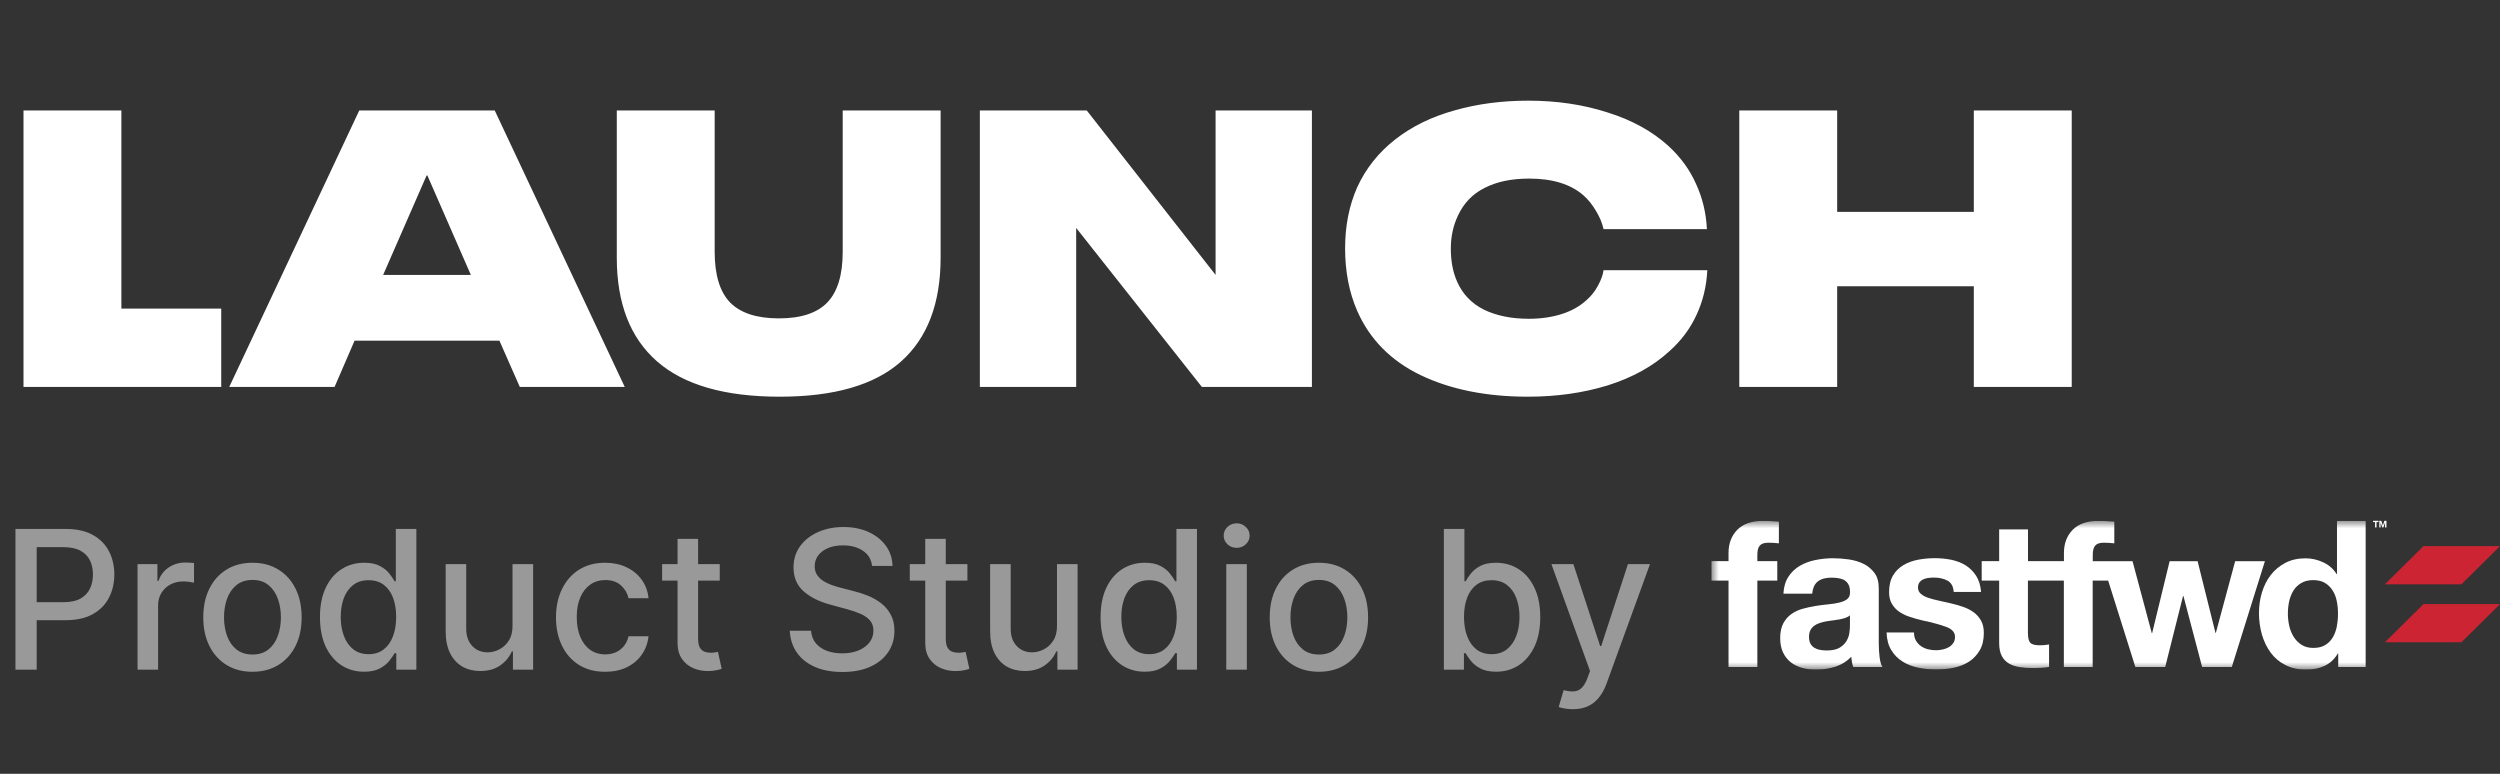
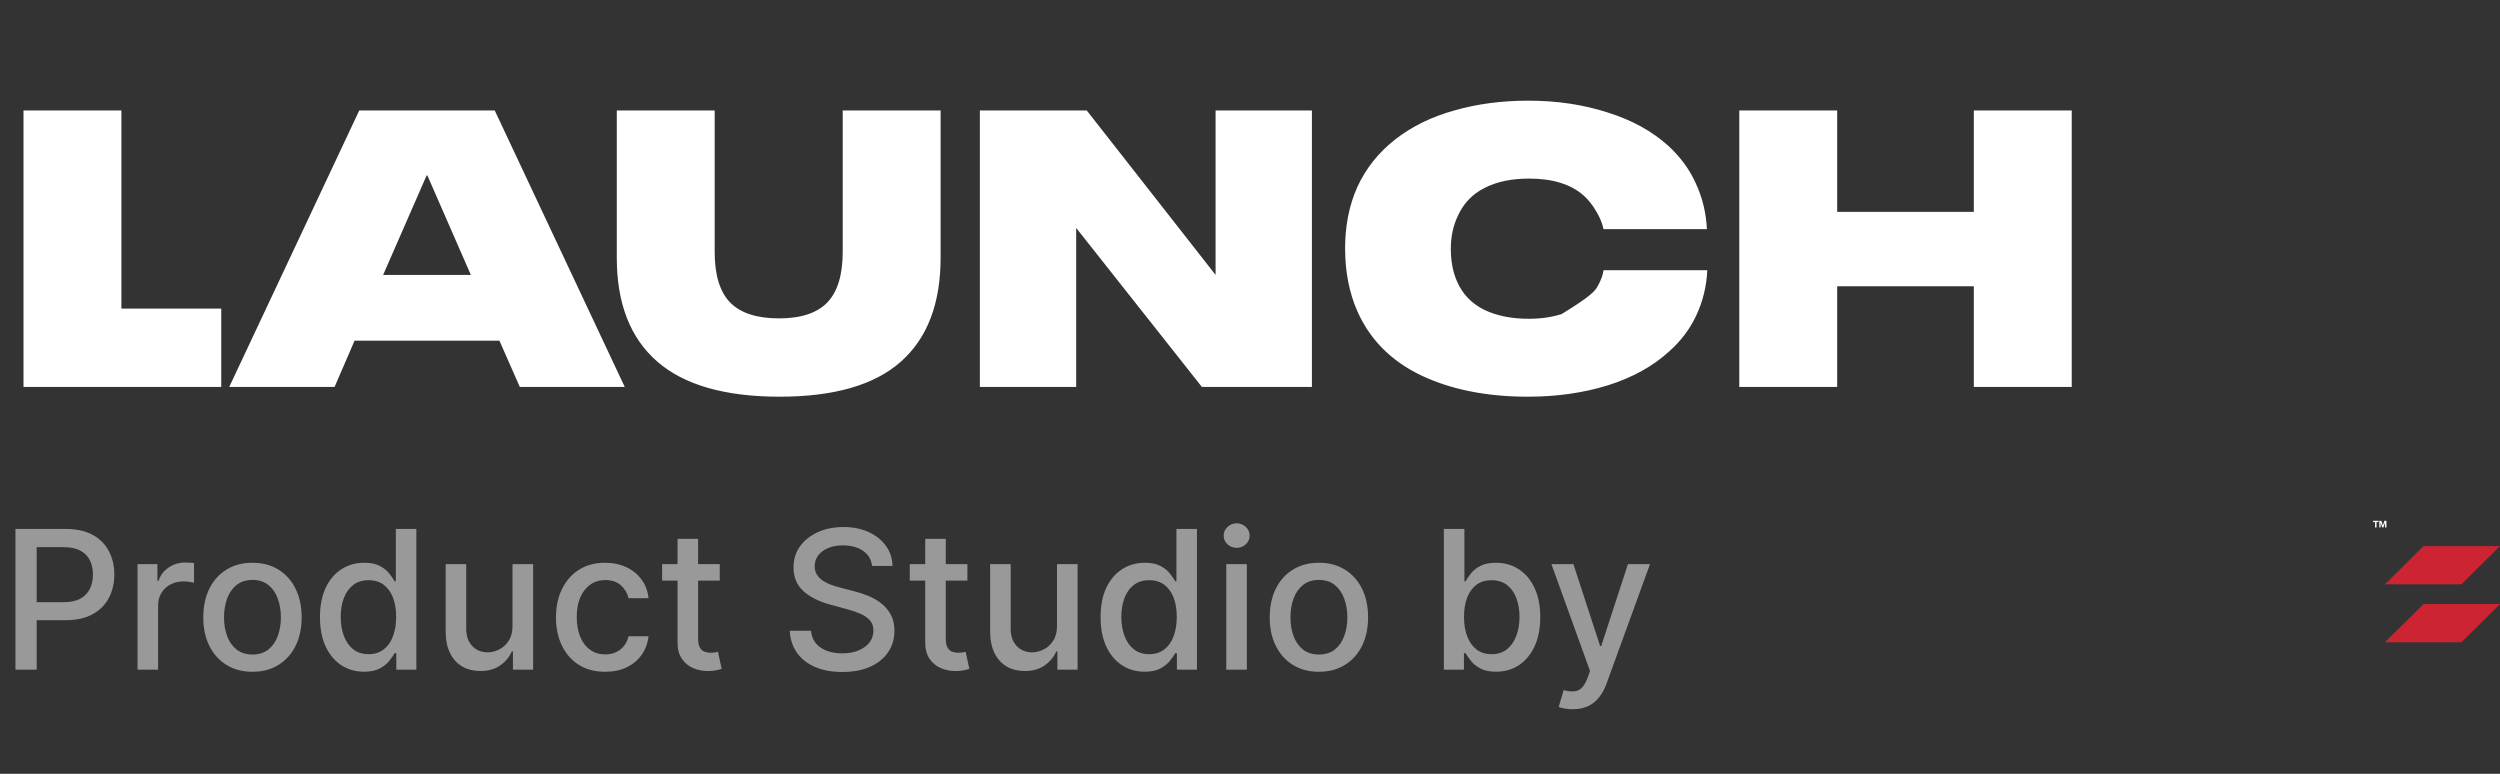
<svg xmlns="http://www.w3.org/2000/svg" width="168" height="52" viewBox="0 0 168 52" fill="none">
  <rect x="0" y="0" width="168" height="52" fill="#333333" stroke="none" />
-   <path d="M1.579 7.423H8.157V20.737H14.867V26H1.579V7.423ZM33.562 22.895H23.826L22.484 26H15.406L24.142 7.423H33.246L41.982 26H34.93L33.562 22.895ZM31.641 18.474L28.72 11.791H28.668L25.747 18.474H31.641ZM52.394 26.658C48.71 26.658 45.965 25.868 44.158 24.29C42.351 22.711 41.448 20.387 41.448 17.317V7.423H48.026V16.922C48.026 18.466 48.368 19.597 49.052 20.316C49.754 21.035 50.85 21.395 52.341 21.395C53.832 21.395 54.92 21.035 55.604 20.316C56.288 19.597 56.63 18.466 56.63 16.922V7.423H63.209V17.317C63.209 20.404 62.314 22.737 60.525 24.316C58.753 25.877 56.043 26.658 52.394 26.658ZM65.846 7.423H73.03L81.687 18.474V7.423H88.16V26H80.766L72.319 15.317V26H65.846V7.423ZM102.679 26.658C99.89 26.658 97.486 26.175 95.469 25.211C93.469 24.246 92.048 22.807 91.206 20.895C90.662 19.65 90.391 18.246 90.391 16.685C90.391 15.176 90.662 13.808 91.206 12.58C91.785 11.317 92.636 10.247 93.759 9.37C94.881 8.493 96.206 7.844 97.732 7.423C99.258 6.984 100.916 6.765 102.705 6.765C104.617 6.765 106.389 7.028 108.02 7.554C109.652 8.063 111.011 8.809 112.099 9.791C112.923 10.545 113.546 11.396 113.967 12.343C114.406 13.291 114.651 14.308 114.704 15.396H107.757C107.67 14.992 107.503 14.589 107.257 14.185C107.012 13.764 106.731 13.413 106.415 13.133C105.556 12.379 104.337 12.001 102.758 12.001C101.565 12.001 100.565 12.212 99.758 12.633C98.951 13.036 98.355 13.659 97.969 14.501C97.653 15.168 97.495 15.904 97.495 16.711C97.495 17.553 97.635 18.29 97.916 18.922C98.284 19.764 98.89 20.395 99.732 20.816C100.574 21.22 101.574 21.422 102.731 21.422C103.538 21.422 104.275 21.316 104.942 21.106C105.608 20.895 106.17 20.579 106.626 20.158C106.942 19.878 107.196 19.553 107.389 19.185C107.599 18.799 107.722 18.457 107.757 18.159H114.73C114.678 19.246 114.432 20.255 113.994 21.185C113.573 22.097 112.967 22.904 112.178 23.605C111.09 24.605 109.713 25.369 108.047 25.895C106.398 26.404 104.608 26.658 102.679 26.658ZM116.88 7.423H123.458V14.238H132.641V7.423H139.22V26H132.641V19.238H123.458V26H116.88V7.423Z" fill="white" />
+   <path d="M1.579 7.423H8.157V20.737H14.867V26H1.579V7.423ZM33.562 22.895H23.826L22.484 26H15.406L24.142 7.423H33.246L41.982 26H34.93L33.562 22.895ZM31.641 18.474L28.72 11.791H28.668L25.747 18.474H31.641ZM52.394 26.658C48.71 26.658 45.965 25.868 44.158 24.29C42.351 22.711 41.448 20.387 41.448 17.317V7.423H48.026V16.922C48.026 18.466 48.368 19.597 49.052 20.316C49.754 21.035 50.85 21.395 52.341 21.395C53.832 21.395 54.92 21.035 55.604 20.316C56.288 19.597 56.63 18.466 56.63 16.922V7.423H63.209V17.317C63.209 20.404 62.314 22.737 60.525 24.316C58.753 25.877 56.043 26.658 52.394 26.658ZM65.846 7.423H73.03L81.687 18.474V7.423H88.16V26H80.766L72.319 15.317V26H65.846V7.423ZM102.679 26.658C99.89 26.658 97.486 26.175 95.469 25.211C93.469 24.246 92.048 22.807 91.206 20.895C90.662 19.65 90.391 18.246 90.391 16.685C90.391 15.176 90.662 13.808 91.206 12.58C91.785 11.317 92.636 10.247 93.759 9.37C94.881 8.493 96.206 7.844 97.732 7.423C99.258 6.984 100.916 6.765 102.705 6.765C104.617 6.765 106.389 7.028 108.02 7.554C109.652 8.063 111.011 8.809 112.099 9.791C112.923 10.545 113.546 11.396 113.967 12.343C114.406 13.291 114.651 14.308 114.704 15.396H107.757C107.67 14.992 107.503 14.589 107.257 14.185C107.012 13.764 106.731 13.413 106.415 13.133C105.556 12.379 104.337 12.001 102.758 12.001C101.565 12.001 100.565 12.212 99.758 12.633C98.951 13.036 98.355 13.659 97.969 14.501C97.653 15.168 97.495 15.904 97.495 16.711C97.495 17.553 97.635 18.29 97.916 18.922C98.284 19.764 98.89 20.395 99.732 20.816C100.574 21.22 101.574 21.422 102.731 21.422C103.538 21.422 104.275 21.316 104.942 21.106C106.942 19.878 107.196 19.553 107.389 19.185C107.599 18.799 107.722 18.457 107.757 18.159H114.73C114.678 19.246 114.432 20.255 113.994 21.185C113.573 22.097 112.967 22.904 112.178 23.605C111.09 24.605 109.713 25.369 108.047 25.895C106.398 26.404 104.608 26.658 102.679 26.658ZM116.88 7.423H123.458V14.238H132.641V7.423H139.22V26H132.641V19.238H123.458V26H116.88V7.423Z" fill="white" />
  <path d="M1.039 45V35.545H4.409C5.144 35.545 5.754 35.679 6.237 35.947C6.72 36.215 7.082 36.581 7.322 37.046C7.562 37.508 7.682 38.028 7.682 38.606C7.682 39.188 7.56 39.711 7.317 40.176C7.077 40.637 6.714 41.004 6.228 41.275C5.744 41.542 5.137 41.676 4.404 41.676H2.087V40.467H4.275C4.74 40.467 5.117 40.387 5.406 40.227C5.695 40.063 5.908 39.842 6.043 39.562C6.178 39.282 6.246 38.963 6.246 38.606C6.246 38.249 6.178 37.932 6.043 37.655C5.908 37.378 5.694 37.161 5.401 37.004C5.112 36.847 4.73 36.769 4.256 36.769H2.465V45H1.039ZM9.243 45V37.909H10.578V39.035H10.651C10.781 38.654 11.008 38.354 11.335 38.135C11.664 37.914 12.036 37.803 12.452 37.803C12.538 37.803 12.639 37.806 12.757 37.812C12.877 37.818 12.97 37.826 13.038 37.835V39.156C12.983 39.14 12.884 39.123 12.743 39.105C12.601 39.083 12.46 39.072 12.318 39.072C11.992 39.072 11.701 39.142 11.445 39.28C11.193 39.416 10.993 39.605 10.845 39.848C10.697 40.088 10.624 40.362 10.624 40.67V45H9.243ZM16.966 45.143C16.301 45.143 15.721 44.991 15.225 44.686C14.73 44.381 14.345 43.955 14.071 43.407C13.797 42.859 13.66 42.219 13.66 41.487C13.66 40.751 13.797 40.108 14.071 39.557C14.345 39.006 14.73 38.578 15.225 38.274C15.721 37.969 16.301 37.817 16.966 37.817C17.63 37.817 18.21 37.969 18.706 38.274C19.201 38.578 19.586 39.006 19.86 39.557C20.134 40.108 20.271 40.751 20.271 41.487C20.271 42.219 20.134 42.859 19.86 43.407C19.586 43.955 19.201 44.381 18.706 44.686C18.21 44.991 17.63 45.143 16.966 45.143ZM16.97 43.984C17.401 43.984 17.758 43.87 18.041 43.643C18.324 43.415 18.534 43.112 18.669 42.733C18.808 42.355 18.877 41.938 18.877 41.482C18.877 41.03 18.808 40.614 18.669 40.236C18.534 39.854 18.324 39.548 18.041 39.317C17.758 39.086 17.401 38.971 16.97 38.971C16.536 38.971 16.176 39.086 15.89 39.317C15.607 39.548 15.396 39.854 15.258 40.236C15.122 40.614 15.054 41.03 15.054 41.482C15.054 41.938 15.122 42.355 15.258 42.733C15.396 43.112 15.607 43.415 15.89 43.643C16.176 43.87 16.536 43.984 16.97 43.984ZM24.466 45.139C23.894 45.139 23.383 44.992 22.933 44.7C22.487 44.404 22.136 43.984 21.881 43.44C21.629 42.892 21.502 42.235 21.502 41.468C21.502 40.702 21.63 40.047 21.886 39.502C22.144 38.957 22.498 38.54 22.947 38.251C23.397 37.961 23.906 37.817 24.475 37.817C24.916 37.817 25.269 37.891 25.537 38.038C25.808 38.183 26.017 38.352 26.165 38.546C26.316 38.74 26.433 38.911 26.516 39.059H26.599V35.545H27.979V45H26.631V43.897H26.516C26.433 44.047 26.313 44.22 26.156 44.414C26.002 44.608 25.79 44.777 25.519 44.922C25.248 45.066 24.897 45.139 24.466 45.139ZM24.771 43.961C25.168 43.961 25.503 43.857 25.777 43.647C26.054 43.435 26.264 43.141 26.405 42.766C26.55 42.39 26.622 41.953 26.622 41.455C26.622 40.962 26.551 40.531 26.41 40.162C26.268 39.793 26.06 39.505 25.787 39.299C25.513 39.092 25.174 38.989 24.771 38.989C24.355 38.989 24.009 39.097 23.732 39.312C23.455 39.528 23.246 39.822 23.104 40.194C22.966 40.567 22.897 40.987 22.897 41.455C22.897 41.928 22.967 42.355 23.109 42.733C23.25 43.112 23.46 43.412 23.737 43.633C24.017 43.852 24.361 43.961 24.771 43.961ZM34.441 42.059V37.909H35.826V45H34.469V43.772H34.395C34.232 44.151 33.97 44.466 33.61 44.718C33.253 44.968 32.809 45.092 32.276 45.092C31.821 45.092 31.417 44.992 31.067 44.792C30.719 44.589 30.445 44.289 30.245 43.892C30.048 43.495 29.949 43.004 29.949 42.419V37.909H31.33V42.253C31.33 42.736 31.464 43.121 31.731 43.407C31.999 43.694 32.347 43.837 32.775 43.837C33.033 43.837 33.29 43.772 33.546 43.643C33.804 43.514 34.018 43.318 34.187 43.056C34.36 42.795 34.444 42.462 34.441 42.059ZM40.668 45.143C39.981 45.143 39.391 44.988 38.895 44.677C38.403 44.363 38.024 43.931 37.759 43.38C37.495 42.829 37.362 42.198 37.362 41.487C37.362 40.767 37.498 40.131 37.769 39.58C38.039 39.026 38.421 38.594 38.913 38.283C39.406 37.972 39.986 37.817 40.654 37.817C41.192 37.817 41.673 37.917 42.094 38.117C42.516 38.314 42.856 38.591 43.114 38.948C43.376 39.305 43.532 39.722 43.581 40.199H42.237C42.163 39.867 41.994 39.58 41.73 39.34C41.468 39.1 41.117 38.98 40.677 38.98C40.292 38.98 39.955 39.082 39.666 39.285C39.38 39.485 39.157 39.771 38.996 40.144C38.837 40.513 38.757 40.95 38.757 41.455C38.757 41.972 38.835 42.418 38.992 42.793C39.149 43.169 39.37 43.46 39.657 43.666C39.946 43.872 40.286 43.975 40.677 43.975C40.938 43.975 41.175 43.927 41.388 43.832C41.603 43.733 41.783 43.593 41.928 43.412C42.076 43.23 42.179 43.012 42.237 42.756H43.581C43.532 43.215 43.382 43.624 43.133 43.984C42.884 44.344 42.55 44.628 42.131 44.834C41.716 45.04 41.228 45.143 40.668 45.143ZM48.367 37.909V39.017H44.494V37.909H48.367ZM45.532 36.21H46.913V42.918C46.913 43.186 46.953 43.387 47.033 43.523C47.113 43.655 47.216 43.746 47.342 43.795C47.471 43.841 47.611 43.864 47.762 43.864C47.873 43.864 47.97 43.857 48.053 43.841C48.136 43.826 48.201 43.814 48.247 43.804L48.496 44.945C48.416 44.975 48.302 45.006 48.154 45.037C48.007 45.071 47.822 45.089 47.6 45.092C47.237 45.099 46.899 45.034 46.585 44.898C46.271 44.763 46.017 44.554 45.823 44.271C45.629 43.987 45.532 43.632 45.532 43.204V36.21ZM58.602 38.029C58.552 37.592 58.349 37.254 57.992 37.014C57.635 36.77 57.186 36.649 56.644 36.649C56.256 36.649 55.921 36.71 55.638 36.834C55.355 36.953 55.135 37.12 54.978 37.332C54.824 37.541 54.747 37.78 54.747 38.048C54.747 38.272 54.799 38.466 54.904 38.629C55.011 38.792 55.151 38.929 55.324 39.04C55.499 39.148 55.687 39.239 55.887 39.312C56.087 39.383 56.279 39.442 56.464 39.488L57.387 39.728C57.689 39.802 57.998 39.902 58.315 40.028C58.632 40.154 58.926 40.32 59.197 40.527C59.468 40.733 59.686 40.988 59.853 41.293C60.022 41.598 60.106 41.962 60.106 42.387C60.106 42.923 59.968 43.398 59.691 43.814C59.417 44.229 59.019 44.557 58.495 44.797C57.975 45.037 57.346 45.157 56.607 45.157C55.899 45.157 55.287 45.045 54.77 44.82C54.253 44.595 53.848 44.277 53.556 43.864C53.263 43.449 53.102 42.956 53.071 42.387H54.502C54.53 42.729 54.641 43.013 54.834 43.241C55.032 43.466 55.282 43.633 55.587 43.744C55.895 43.852 56.232 43.906 56.598 43.906C57.001 43.906 57.36 43.843 57.674 43.717C57.991 43.587 58.24 43.409 58.422 43.181C58.603 42.95 58.694 42.681 58.694 42.373C58.694 42.093 58.614 41.864 58.454 41.685C58.297 41.507 58.083 41.359 57.812 41.242C57.544 41.125 57.241 41.022 56.903 40.933L55.785 40.628C55.028 40.422 54.428 40.119 53.985 39.719C53.545 39.319 53.325 38.789 53.325 38.131C53.325 37.586 53.473 37.11 53.768 36.704C54.064 36.298 54.464 35.983 54.968 35.758C55.473 35.53 56.042 35.416 56.676 35.416C57.317 35.416 57.881 35.529 58.371 35.753C58.863 35.978 59.251 36.287 59.534 36.681C59.817 37.072 59.965 37.521 59.977 38.029H58.602ZM65.01 37.909V39.017H61.137V37.909H65.01ZM62.176 36.21H63.556V42.918C63.556 43.186 63.596 43.387 63.676 43.523C63.756 43.655 63.859 43.746 63.986 43.795C64.115 43.841 64.255 43.864 64.406 43.864C64.516 43.864 64.613 43.857 64.697 43.841C64.78 43.826 64.844 43.814 64.89 43.804L65.14 44.945C65.06 44.975 64.946 45.006 64.798 45.037C64.65 45.071 64.466 45.089 64.244 45.092C63.881 45.099 63.542 45.034 63.228 44.898C62.914 44.763 62.661 44.554 62.467 44.271C62.273 43.987 62.176 43.632 62.176 43.204V36.21ZM71.029 42.059V37.909H72.414V45H71.057V43.772H70.983C70.82 44.151 70.558 44.466 70.198 44.718C69.841 44.968 69.396 45.092 68.864 45.092C68.409 45.092 68.005 44.992 67.654 44.792C67.307 44.589 67.033 44.289 66.833 43.892C66.636 43.495 66.537 43.004 66.537 42.419V37.909H67.918V42.253C67.918 42.736 68.052 43.121 68.319 43.407C68.587 43.694 68.935 43.837 69.363 43.837C69.621 43.837 69.878 43.772 70.133 43.643C70.392 43.514 70.606 43.318 70.775 43.056C70.948 42.795 71.032 42.462 71.029 42.059ZM76.923 45.139C76.351 45.139 75.84 44.992 75.391 44.7C74.944 44.404 74.593 43.984 74.338 43.44C74.086 42.892 73.959 42.235 73.959 41.468C73.959 40.702 74.087 40.047 74.343 39.502C74.601 38.957 74.955 38.54 75.404 38.251C75.854 37.961 76.363 37.817 76.932 37.817C77.373 37.817 77.727 37.891 77.994 38.038C78.265 38.183 78.474 38.352 78.622 38.546C78.773 38.74 78.89 38.911 78.973 39.059H79.056V35.545H80.436V45H79.088V43.897H78.973C78.89 44.047 78.77 44.22 78.613 44.414C78.459 44.608 78.247 44.777 77.976 44.922C77.705 45.066 77.354 45.139 76.923 45.139ZM77.228 43.961C77.625 43.961 77.96 43.857 78.234 43.647C78.511 43.435 78.721 43.141 78.862 42.766C79.007 42.39 79.079 41.953 79.079 41.455C79.079 40.962 79.008 40.531 78.867 40.162C78.725 39.793 78.517 39.505 78.243 39.299C77.97 39.092 77.631 38.989 77.228 38.989C76.812 38.989 76.466 39.097 76.189 39.312C75.912 39.528 75.703 39.822 75.561 40.194C75.423 40.567 75.354 40.987 75.354 41.455C75.354 41.928 75.424 42.355 75.566 42.733C75.707 43.112 75.917 43.412 76.194 43.633C76.474 43.852 76.819 43.961 77.228 43.961ZM82.406 45V37.909H83.787V45H82.406ZM83.103 36.815C82.864 36.815 82.657 36.735 82.485 36.575C82.316 36.412 82.231 36.218 82.231 35.993C82.231 35.766 82.316 35.572 82.485 35.412C82.657 35.248 82.864 35.167 83.103 35.167C83.344 35.167 83.548 35.248 83.718 35.412C83.89 35.572 83.976 35.766 83.976 35.993C83.976 36.218 83.89 36.412 83.718 36.575C83.548 36.735 83.344 36.815 83.103 36.815ZM88.631 45.143C87.966 45.143 87.386 44.991 86.89 44.686C86.395 44.381 86.01 43.955 85.736 43.407C85.462 42.859 85.325 42.219 85.325 41.487C85.325 40.751 85.462 40.108 85.736 39.557C86.01 39.006 86.395 38.578 86.89 38.274C87.386 37.969 87.966 37.817 88.631 37.817C89.295 37.817 89.876 37.969 90.371 38.274C90.867 38.578 91.251 39.006 91.525 39.557C91.799 40.108 91.936 40.751 91.936 41.487C91.936 42.219 91.799 42.859 91.525 43.407C91.251 43.955 90.867 44.381 90.371 44.686C89.876 44.991 89.295 45.143 88.631 45.143ZM88.635 43.984C89.066 43.984 89.423 43.87 89.706 43.643C89.989 43.415 90.199 43.112 90.334 42.733C90.473 42.355 90.542 41.938 90.542 41.482C90.542 41.03 90.473 40.614 90.334 40.236C90.199 39.854 89.989 39.548 89.706 39.317C89.423 39.086 89.066 38.971 88.635 38.971C88.201 38.971 87.841 39.086 87.555 39.317C87.272 39.548 87.061 39.854 86.922 40.236C86.787 40.614 86.719 41.03 86.719 41.482C86.719 41.938 86.787 42.355 86.922 42.733C87.061 43.112 87.272 43.415 87.555 43.643C87.841 43.87 88.201 43.984 88.635 43.984ZM97.028 45V35.545H98.408V39.059H98.491C98.571 38.911 98.687 38.74 98.838 38.546C98.988 38.352 99.198 38.183 99.466 38.038C99.733 37.891 100.087 37.817 100.527 37.817C101.1 37.817 101.611 37.961 102.06 38.251C102.509 38.54 102.862 38.957 103.117 39.502C103.376 40.047 103.505 40.702 103.505 41.468C103.505 42.235 103.377 42.892 103.122 43.44C102.866 43.984 102.515 44.404 102.069 44.7C101.623 44.992 101.114 45.139 100.541 45.139C100.11 45.139 99.758 45.066 99.484 44.922C99.213 44.777 99.001 44.608 98.847 44.414C98.693 44.22 98.575 44.047 98.491 43.897H98.376V45H97.028ZM98.381 41.455C98.381 41.953 98.453 42.39 98.598 42.766C98.742 43.141 98.951 43.435 99.225 43.647C99.499 43.857 99.835 43.961 100.232 43.961C100.644 43.961 100.989 43.852 101.266 43.633C101.543 43.412 101.752 43.112 101.894 42.733C102.038 42.355 102.111 41.928 102.111 41.455C102.111 40.987 102.04 40.567 101.898 40.194C101.76 39.822 101.551 39.528 101.271 39.312C100.994 39.097 100.647 38.989 100.232 38.989C99.832 38.989 99.493 39.092 99.216 39.299C98.942 39.505 98.734 39.793 98.593 40.162C98.451 40.531 98.381 40.962 98.381 41.455ZM105.686 47.659C105.48 47.659 105.292 47.642 105.123 47.608C104.954 47.578 104.828 47.544 104.744 47.507L105.077 46.376C105.329 46.443 105.554 46.473 105.751 46.463C105.948 46.454 106.122 46.38 106.272 46.242C106.426 46.103 106.562 45.877 106.679 45.563L106.85 45.092L104.255 37.909H105.732L107.528 43.412H107.602L109.398 37.909H110.88L107.957 45.946C107.822 46.316 107.65 46.628 107.44 46.883C107.231 47.142 106.982 47.336 106.693 47.465C106.403 47.594 106.068 47.659 105.686 47.659Z" fill="white" fill-opacity="0.5" />
  <g clip-path="url(#clip0_64_995)">
    <path d="M162.858 36.699L160.268 39.265H165.408L167.999 36.699H162.858Z" fill="#CD2434" />
    <path d="M162.858 40.595L160.268 43.161H165.408L167.999 40.595H162.858Z" fill="#CD2434" />
    <path d="M159.471 35V35.083H159.605V35.447H159.702V35.083H159.836V35H159.471Z" fill="white" />
    <path d="M160.229 35L160.131 35.306H160.126L160.023 35H159.889V35.447H159.976V35.135H159.981L160.09 35.447H160.162L160.27 35.13H160.275V35.447H160.368V35H160.229Z" fill="white" />
    <mask id="mask0_64_995" style="mask-type:luminance" maskUnits="userSpaceOnUse" x="114" y="35" width="54" height="10">
-       <path d="M167.998 35H114.998V45H167.998V35Z" fill="white" />
-     </mask>
+       </mask>
    <g mask="url(#mask0_64_995)">
      <path d="M118.516 35C117.723 35 117.136 35.203 116.744 35.603C116.353 36.008 116.157 36.527 116.157 37.156V37.706H114.998V39.016H116.157V44.823H118.094V39.016H119.433V37.706H118.094V37.281C118.094 36.99 118.15 36.777 118.264 36.657C118.377 36.532 118.567 36.47 118.83 36.47C119.077 36.47 119.309 36.486 119.541 36.512V35.057C119.376 35.047 119.206 35.036 119.036 35.021C118.861 35.005 118.691 35 118.516 35Z" fill="white" />
-       <path d="M124.316 42.07C124.316 42.179 124.306 42.325 124.28 42.512C124.259 42.694 124.198 42.875 124.095 43.057C123.997 43.234 123.837 43.39 123.631 43.52C123.42 43.649 123.126 43.712 122.745 43.712C122.591 43.712 122.441 43.696 122.297 43.67C122.153 43.644 122.024 43.592 121.916 43.525C121.808 43.457 121.72 43.364 121.658 43.244C121.596 43.125 121.566 42.979 121.566 42.803C121.566 42.621 121.596 42.47 121.658 42.351C121.72 42.231 121.808 42.133 121.911 42.054C122.014 41.977 122.137 41.914 122.281 41.867C122.421 41.821 122.565 41.784 122.709 41.758C122.864 41.733 123.018 41.706 123.173 41.691C123.327 41.67 123.476 41.649 123.615 41.623C123.755 41.597 123.888 41.561 124.012 41.52C124.136 41.478 124.239 41.421 124.316 41.348V42.075V42.07ZM126.253 43.239V39.54C126.253 39.109 126.16 38.761 125.964 38.501C125.768 38.242 125.526 38.034 125.228 37.888C124.929 37.743 124.594 37.644 124.234 37.592C123.868 37.54 123.512 37.514 123.157 37.514C122.766 37.514 122.379 37.556 121.993 37.634C121.607 37.712 121.257 37.842 120.947 38.023C120.638 38.205 120.381 38.449 120.185 38.751C119.984 39.052 119.871 39.436 119.845 39.894H121.782C121.818 39.509 121.947 39.234 122.163 39.068C122.379 38.901 122.683 38.818 123.064 38.818C123.24 38.818 123.399 38.829 123.549 38.855C123.698 38.88 123.832 38.922 123.945 38.99C124.058 39.057 124.151 39.156 124.218 39.281C124.285 39.405 124.321 39.571 124.321 39.784C124.331 39.987 124.27 40.138 124.146 40.247C124.017 40.351 123.847 40.434 123.626 40.486C123.409 40.543 123.157 40.584 122.874 40.61C122.591 40.636 122.307 40.673 122.014 40.719C121.725 40.766 121.432 40.829 121.148 40.907C120.86 40.984 120.608 41.104 120.386 41.26C120.165 41.416 119.979 41.623 119.84 41.883C119.701 42.143 119.629 42.475 119.629 42.88C119.629 43.249 119.691 43.566 119.814 43.831C119.938 44.096 120.108 44.319 120.324 44.491C120.541 44.667 120.798 44.792 121.087 44.875C121.375 44.958 121.689 45 122.029 45C122.467 45 122.894 44.938 123.312 44.808C123.729 44.678 124.095 44.455 124.404 44.133C124.414 44.252 124.429 44.366 124.45 44.486C124.471 44.6 124.501 44.714 124.537 44.823H126.5C126.407 44.678 126.345 44.455 126.309 44.164C126.273 43.867 126.253 43.561 126.253 43.244" fill="white" />
      <path d="M132.623 41.14C132.412 40.99 132.175 40.865 131.907 40.777C131.64 40.683 131.361 40.605 131.083 40.543C130.81 40.48 130.542 40.418 130.28 40.361C130.017 40.304 129.78 40.242 129.579 40.174C129.373 40.106 129.208 40.018 129.08 39.904C128.951 39.795 128.889 39.649 128.889 39.478C128.889 39.332 128.925 39.213 128.997 39.125C129.069 39.036 129.157 38.969 129.265 38.922C129.368 38.875 129.487 38.849 129.61 38.834C129.739 38.818 129.857 38.813 129.966 38.813C130.311 38.813 130.609 38.88 130.867 39.016C131.119 39.151 131.264 39.405 131.289 39.779H133.128C133.092 39.338 132.979 38.974 132.793 38.688C132.608 38.403 132.371 38.169 132.093 37.992C131.81 37.816 131.49 37.696 131.13 37.618C130.769 37.545 130.398 37.509 130.017 37.509C129.636 37.509 129.26 37.545 128.899 37.613C128.534 37.681 128.209 37.8 127.916 37.971C127.627 38.143 127.39 38.371 127.215 38.667C127.035 38.964 126.947 39.338 126.947 39.795C126.947 40.106 127.009 40.371 127.138 40.584C127.267 40.797 127.431 40.979 127.643 41.119C127.854 41.26 128.091 41.374 128.359 41.462C128.626 41.551 128.905 41.623 129.183 41.691C129.873 41.836 130.414 41.987 130.8 42.132C131.186 42.278 131.377 42.501 131.377 42.792C131.377 42.969 131.336 43.109 131.253 43.223C131.171 43.338 131.068 43.431 130.944 43.499C130.821 43.566 130.687 43.618 130.532 43.649C130.383 43.681 130.239 43.696 130.105 43.696C129.914 43.696 129.729 43.675 129.554 43.629C129.373 43.582 129.219 43.509 129.085 43.416C128.951 43.322 128.838 43.197 128.75 43.047C128.662 42.896 128.621 42.714 128.621 42.501H126.777C126.793 42.979 126.901 43.374 127.097 43.691C127.292 44.008 127.54 44.262 127.849 44.455C128.153 44.647 128.503 44.787 128.894 44.865C129.286 44.948 129.687 44.99 130.094 44.99C130.501 44.99 130.888 44.953 131.274 44.875C131.66 44.797 132.005 44.662 132.304 44.47C132.603 44.278 132.85 44.023 133.035 43.706C133.221 43.39 133.313 43 133.313 42.532C133.313 42.2 133.252 41.925 133.123 41.701C132.994 41.478 132.829 41.286 132.618 41.135" fill="white" />
      <path d="M150.203 37.712L148.905 42.527H148.879L147.679 37.712H145.799L144.625 42.543H144.599L143.306 37.712H140.633V37.286C140.633 36.995 140.69 36.782 140.803 36.657C140.916 36.532 141.107 36.47 141.37 36.47C141.617 36.47 141.854 36.486 142.081 36.512V35.057C141.916 35.047 141.746 35.036 141.576 35.021C141.406 35.005 141.231 35 141.056 35C140.262 35 139.675 35.203 139.284 35.603C138.892 36.008 138.697 36.522 138.697 37.156V37.706H136.281V35.577H134.344V37.706H133.17V39.016H134.344V43.213C134.344 43.571 134.406 43.857 134.519 44.081C134.638 44.299 134.798 44.47 135.004 44.59C135.21 44.709 135.447 44.787 135.714 44.828C135.982 44.87 136.265 44.891 136.564 44.891C136.755 44.891 136.95 44.891 137.151 44.875C137.352 44.865 137.533 44.849 137.697 44.818V43.306C137.605 43.322 137.512 43.338 137.409 43.348C137.311 43.358 137.203 43.364 137.095 43.364C136.765 43.364 136.549 43.312 136.441 43.197C136.332 43.088 136.276 42.865 136.276 42.538V39.016H138.691V44.823H140.628V39.016H141.668L143.497 44.823H145.501L146.701 40.049H146.726L147.983 44.823H149.976L152.202 37.712H150.208H150.203Z" fill="white" />
      <path d="M157.036 42.096C156.979 42.371 156.892 42.616 156.763 42.834C156.634 43.047 156.464 43.223 156.253 43.348C156.037 43.478 155.774 43.54 155.455 43.54C155.156 43.54 154.898 43.473 154.682 43.343C154.466 43.208 154.29 43.036 154.151 42.818C154.012 42.605 153.909 42.356 153.842 42.081C153.781 41.805 153.745 41.53 153.745 41.255C153.745 40.958 153.775 40.678 153.832 40.408C153.894 40.138 153.987 39.899 154.121 39.686C154.249 39.473 154.43 39.306 154.646 39.177C154.862 39.047 155.13 38.984 155.449 38.984C155.769 38.984 156.031 39.047 156.243 39.177C156.454 39.306 156.624 39.473 156.752 39.681C156.886 39.888 156.979 40.127 157.031 40.397C157.087 40.667 157.113 40.948 157.113 41.244C157.113 41.54 157.087 41.821 157.031 42.096M157.046 35V38.579H157.02C156.804 38.231 156.505 37.966 156.124 37.79C155.748 37.613 155.352 37.519 154.929 37.519C154.409 37.519 153.956 37.623 153.564 37.831C153.173 38.039 152.848 38.309 152.586 38.652C152.328 38.99 152.132 39.384 151.998 39.826C151.865 40.273 151.803 40.73 151.803 41.208C151.803 41.686 151.87 42.179 151.998 42.636C152.132 43.093 152.328 43.499 152.586 43.852C152.843 44.205 153.173 44.486 153.575 44.688C153.976 44.896 154.44 45 154.965 45C155.429 45 155.846 44.917 156.212 44.745C156.577 44.574 156.876 44.299 157.103 43.914H157.128V44.823H158.972V35H157.036H157.046Z" fill="white" />
    </g>
  </g>
  <defs>
    <clipPath id="clip0_64_995">
      <rect width="53" height="10" fill="white" transform="translate(115 35)" />
    </clipPath>
  </defs>
</svg>